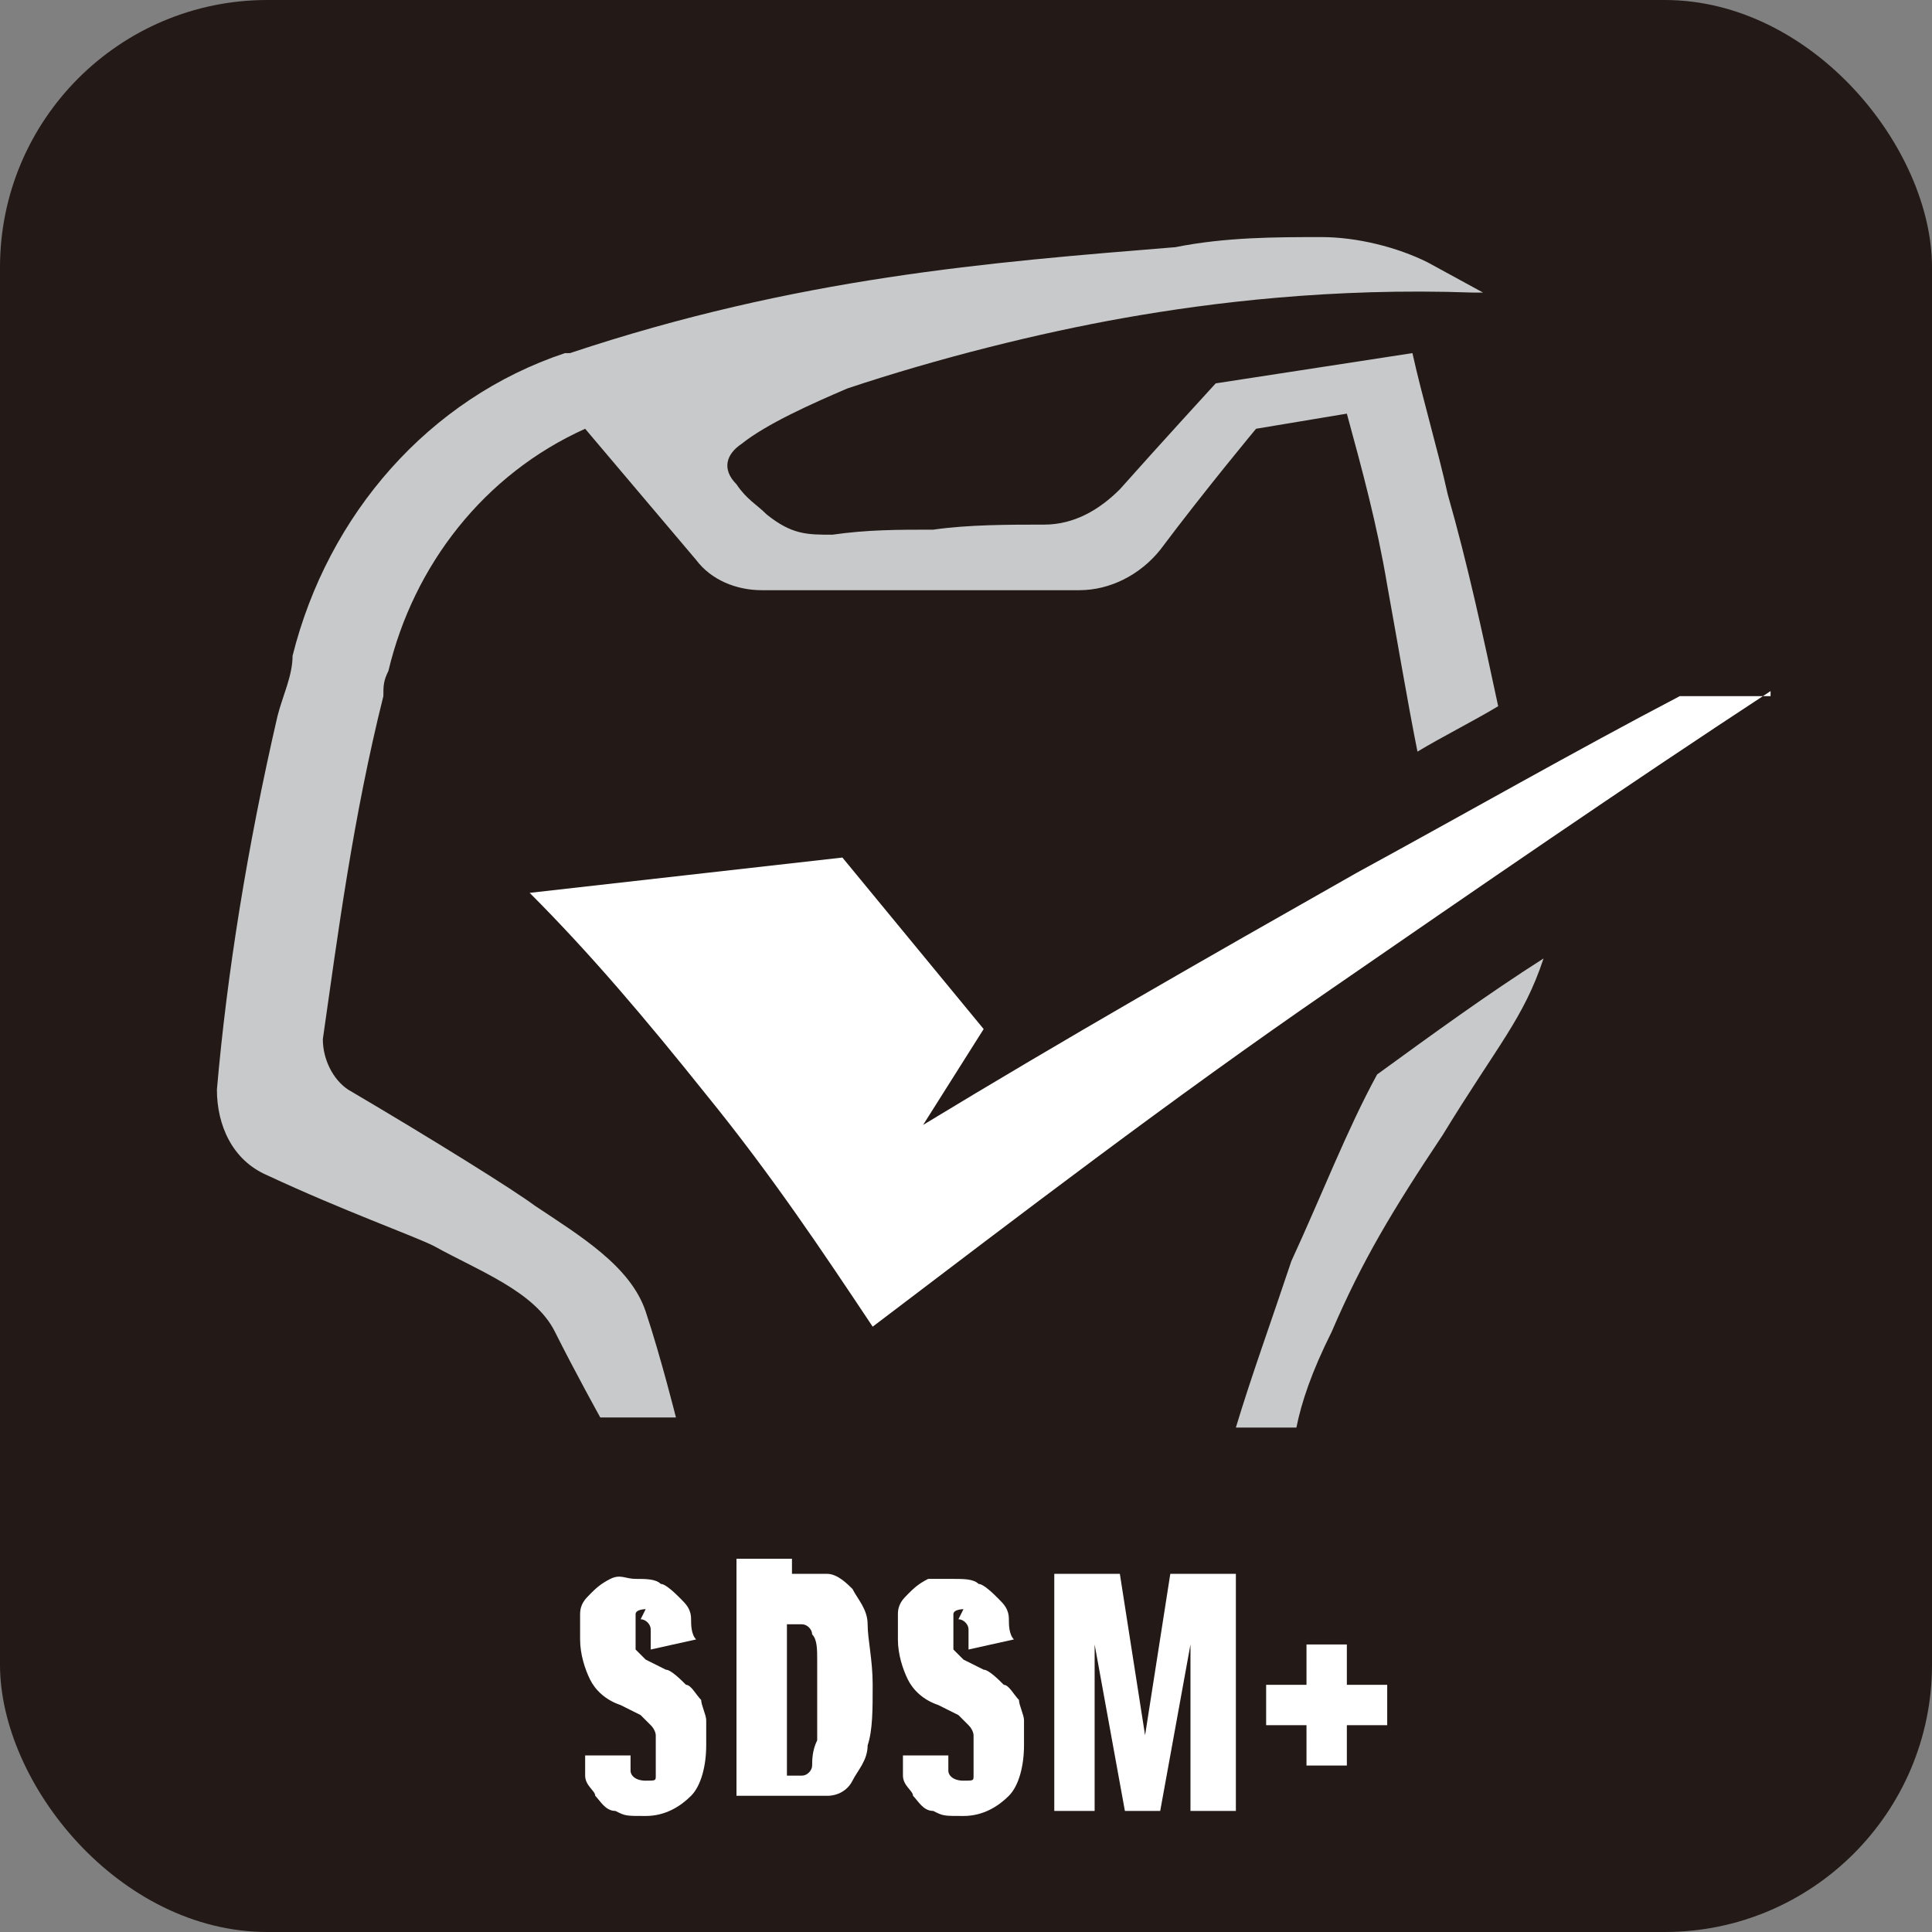
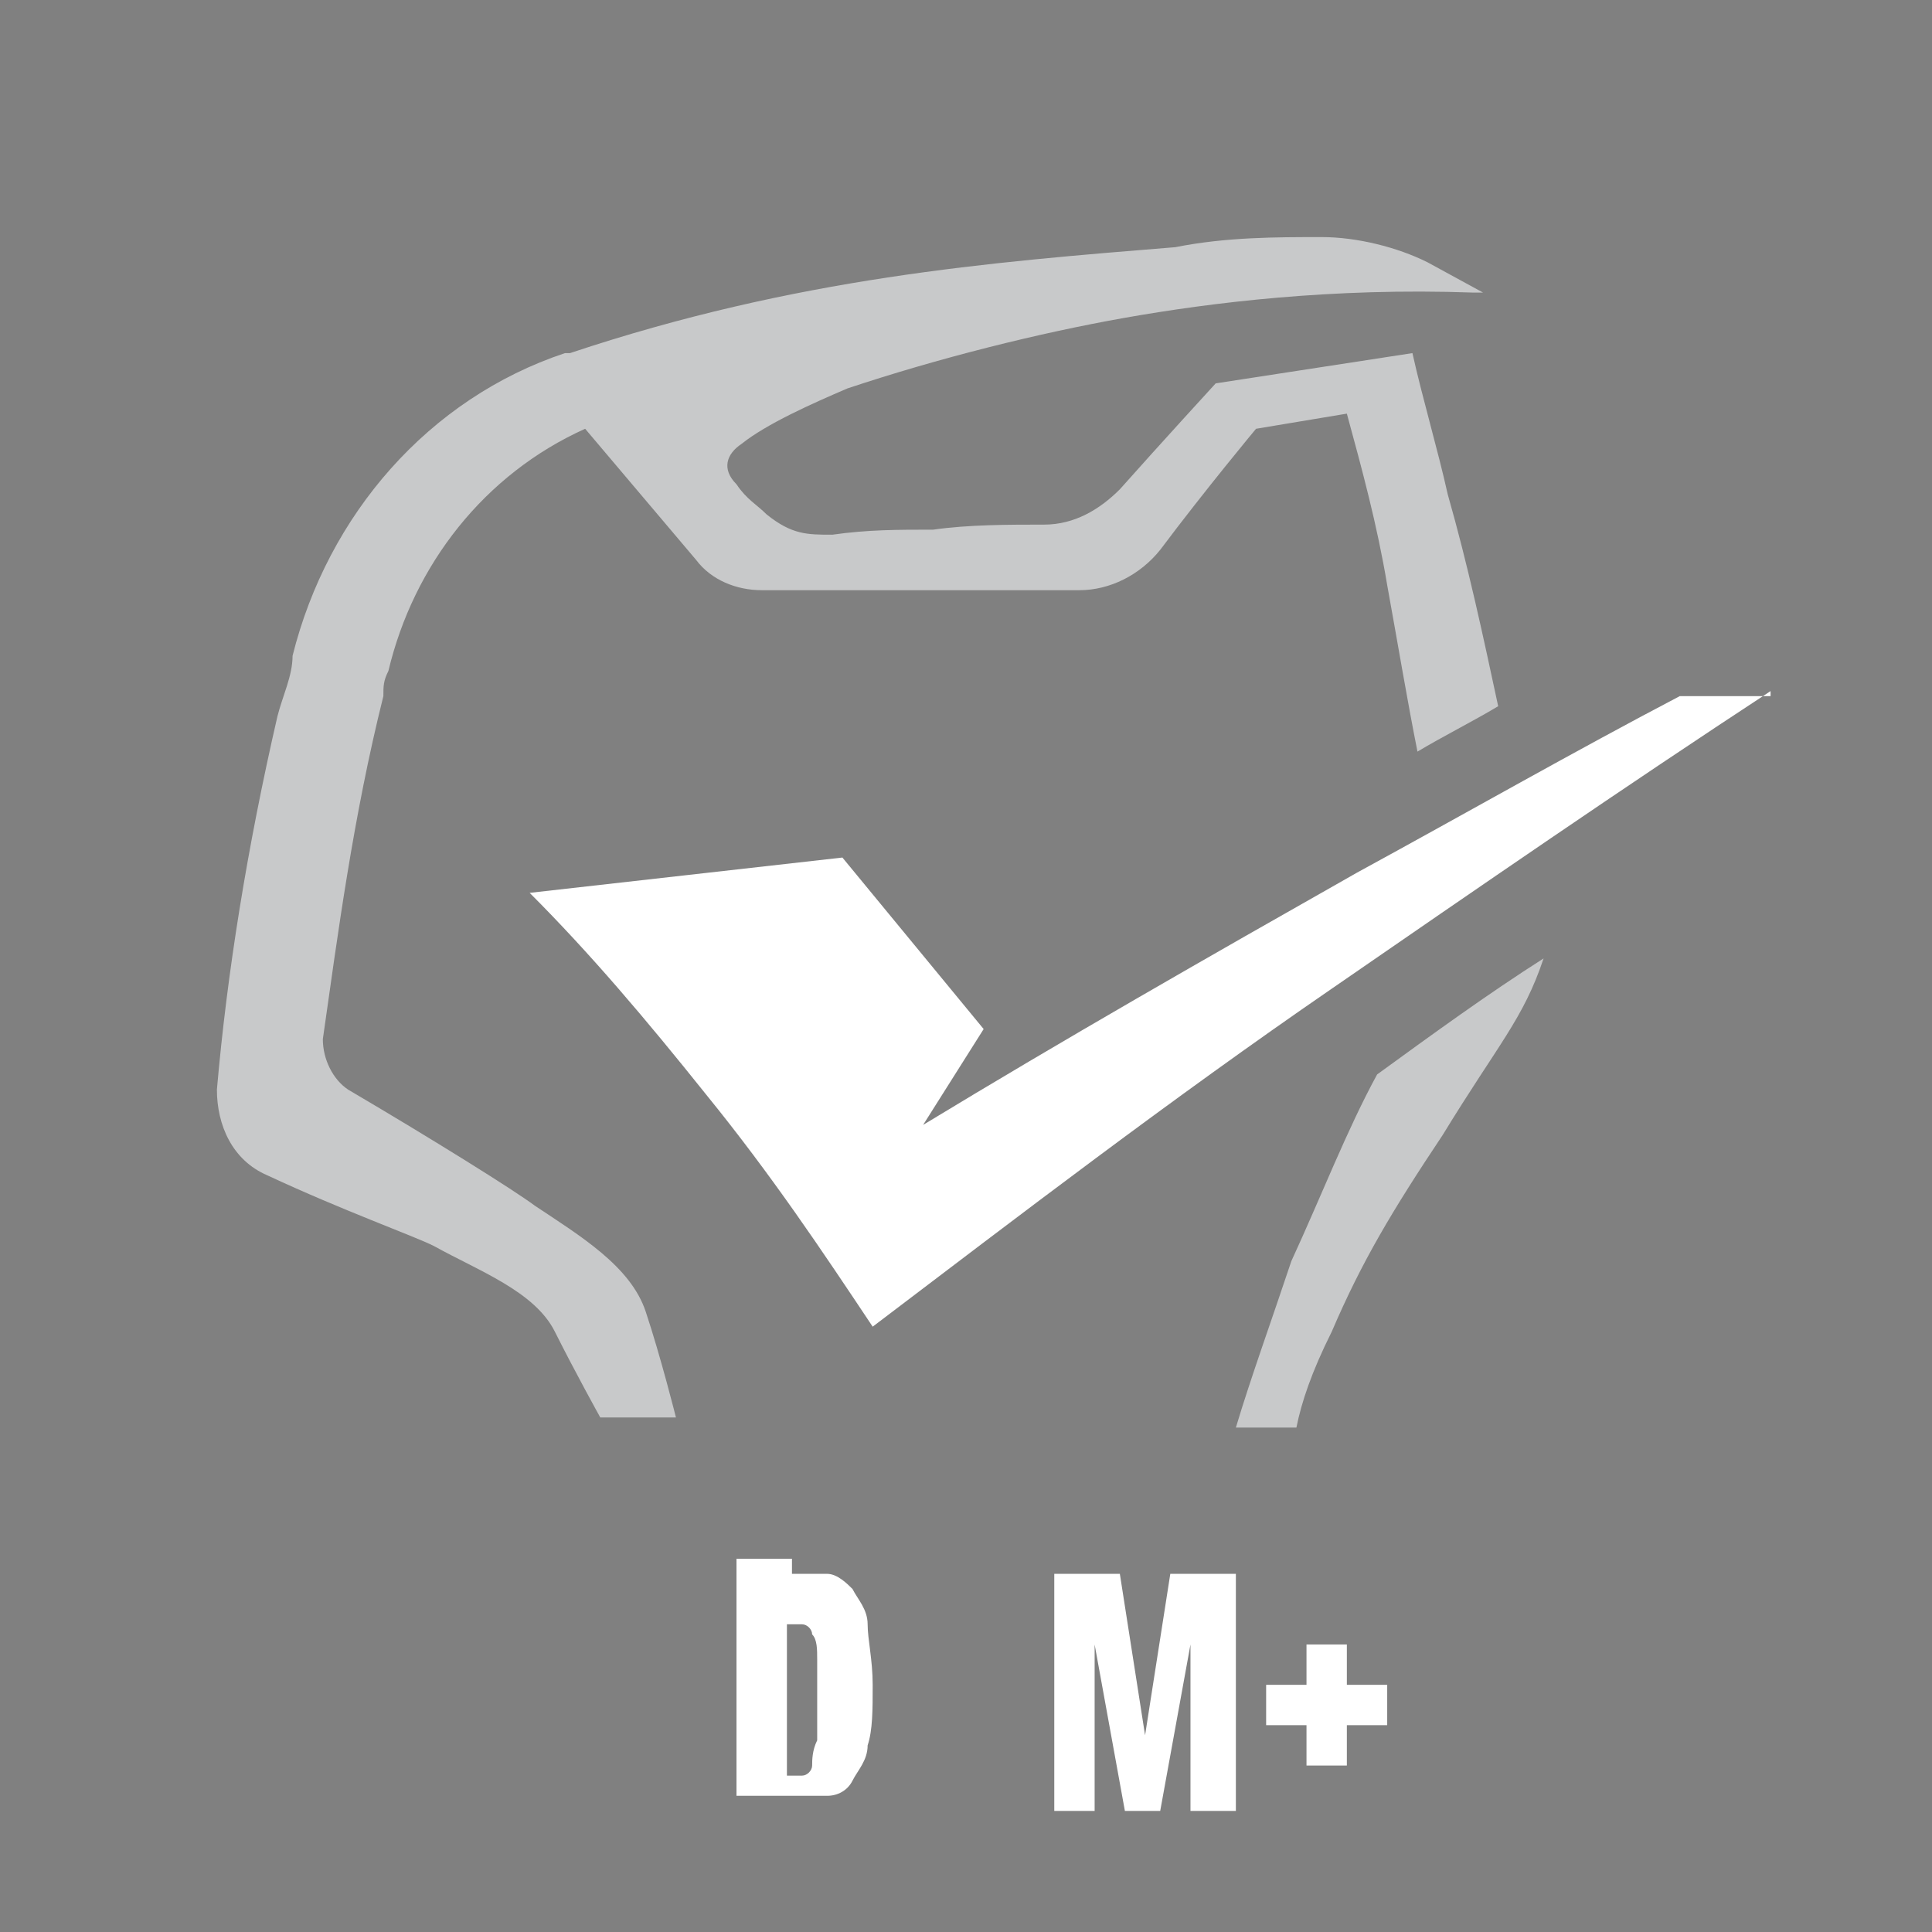
<svg xmlns="http://www.w3.org/2000/svg" id="Ebene_1" version="1.1" viewBox="0 0 38.3 38.3">
  <rect x="0" y="0" width="38.3" height="38.3" fill="#808080" stroke="none" />
  <defs>
    <style>
      .st0, .st1 {
        fill: #fff;
      }

      .st0, .st2 {
        fill-rule: evenodd;
      }

      .st3 {
        fill: #231916;
      }

      .st2 {
        fill: #c8c9ca;
      }
    </style>
  </defs>
-   <rect class="st3" width="38.3" height="38.3" rx="5.3" ry="5.3" />
  <g>
-     <path class="st1" d="M12.8,31.9c0,0-.2,0-.2.1,0,0,0,.2,0,.3s0,.2,0,.2c0,0,0,.1,0,.2,0,0,.1.1.2.2,0,0,.2.1.4.2.1,0,.3.2.4.3.1,0,.2.2.3.3,0,.1.1.3.1.4,0,.2,0,.3,0,.5,0,.4-.1.8-.3,1-.2.2-.5.4-.9.4s-.4,0-.6-.1c-.2,0-.3-.2-.4-.3,0-.1-.2-.2-.2-.4,0-.1,0-.3,0-.4h.9s0,.2,0,.3c0,.1.1.2.3.2s.2,0,.2-.1,0-.2,0-.5,0-.2,0-.3c0,0,0-.1-.1-.2,0,0-.1-.1-.2-.2,0,0-.2-.1-.4-.2-.3-.1-.5-.3-.6-.5-.1-.2-.2-.5-.2-.8s0-.4,0-.5c0-.2.1-.3.2-.4.1-.1.2-.2.4-.3s.3,0,.5,0,.4,0,.5.1c.1,0,.3.2.4.3s.2.2.2.4c0,.1,0,.3.1.4l-.9.2c0-.2,0-.3,0-.4s-.1-.2-.2-.2Z" />
    <path class="st1" d="M15.7,31.2c.3,0,.5,0,.7,0,.2,0,.4.2.5.3.1.2.3.4.3.7,0,.3.1.7.1,1.2s0,.9-.1,1.2c0,.3-.2.5-.3.7-.1.2-.3.3-.5.3-.2,0-.4,0-.7,0h-1.1v-4.7h1.1ZM15.6,31.9v3.3h0c.1,0,.2,0,.3,0s.2-.1.2-.2c0-.1,0-.3.1-.5,0-.2,0-.5,0-.8s0-.6,0-.8c0-.2,0-.4-.1-.5,0-.1-.1-.2-.2-.2,0,0-.2,0-.3,0h0Z" />
-     <path class="st1" d="M19.1,31.9c0,0-.2,0-.2.1,0,0,0,.2,0,.3s0,.2,0,.2c0,0,0,.1,0,.2,0,0,.1.1.2.2,0,0,.2.1.4.2.1,0,.3.2.4.3.1,0,.2.2.3.3,0,.1.1.3.1.4,0,.2,0,.3,0,.5,0,.4-.1.8-.3,1-.2.2-.5.4-.9.4s-.4,0-.6-.1c-.2,0-.3-.2-.4-.3,0-.1-.2-.2-.2-.4,0-.1,0-.3,0-.4h.9s0,.2,0,.3c0,.1.1.2.3.2s.2,0,.2-.1,0-.2,0-.5,0-.2,0-.3c0,0,0-.1-.1-.2,0,0-.1-.1-.2-.2,0,0-.2-.1-.4-.2-.3-.1-.5-.3-.6-.5-.1-.2-.2-.5-.2-.8s0-.4,0-.5c0-.2.1-.3.2-.4.1-.1.2-.2.4-.3.2,0,.3,0,.5,0s.4,0,.5.1c.1,0,.3.2.4.3s.2.2.2.4c0,.1,0,.3.1.4l-.9.2c0-.2,0-.3,0-.4s-.1-.2-.2-.2Z" />
    <path class="st1" d="M22.3,35.9l-.6-3.3v3.3h-.8v-4.7h1.3l.5,3.2.5-3.2h1.3v4.7h-.9v-3.3l-.6,3.3h-.7Z" />
    <path class="st1" d="M25.9,34.2h-.8v-.8h.8v-.8h.8v.8h.8v.8h-.8v.8h-.8v-.8Z" />
  </g>
  <path class="st0" d="M35.1,13.7c-2.9,1.9-5.8,3.9-8.7,5.9-3.2,2.2-6.2,4.5-9.1,6.7-1-1.5-2-3-3.3-4.6-1.2-1.5-2.3-2.8-3.5-4l6.2-.7,2.8,3.4-1.2,1.9c2.8-1.7,5.6-3.3,8.6-5,2.2-1.2,4.3-2.4,6.4-3.5h1.8Z" />
  <g>
    <path class="st2" d="M29.4,5.8l-1.1-.6c-.6-.3-1.4-.5-2.1-.5-.9,0-1.9,0-2.9.2-3.7.3-7.5.6-12,2.1,0,0,0,0-.1,0-2.7.9-4.7,3.2-5.4,6,0,.4-.2.8-.3,1.2-.6,2.6-1,5.1-1.2,7.4,0,.7.3,1.4,1,1.7,1.5.7,2.9,1.2,3.3,1.4.9.5,2,.9,2.4,1.7.4.8.9,1.7.9,1.7h1.5s-.3-1.2-.6-2.1c-.3-.9-1.3-1.5-2.2-2.1-.4-.3-2-1.3-3.7-2.3-.3-.2-.5-.6-.5-1,.3-2.1.6-4.4,1.2-6.8,0-.2,0-.3.1-.5.5-2.1,1.9-3.9,3.9-4.8h0l2.2,2.6c.3.4.8.6,1.3.6,1.1,0,2.2,0,3.3,0,1,0,2,0,3,0,.6,0,1.2-.3,1.6-.8.9-1.2,1.9-2.4,1.9-2.4l1.8-.3c.3,1.1.6,2.2.8,3.4.2,1.1.4,2.3.6,3.3.5-.3,1.1-.6,1.6-.9-.3-1.4-.6-2.8-1-4.2-.2-.9-.5-1.9-.7-2.8h0s-3.9.6-3.9.6c0,0-1.1,1.2-1.9,2.1-.4.4-.9.7-1.5.7-.7,0-1.5,0-2.2.1-.7,0-1.3,0-2,.1-.5,0-.8,0-1.3-.4-.2-.2-.4-.3-.6-.6-.3-.3-.2-.6.1-.8.5-.4,1.4-.8,2.1-1.1,1.8-.6,3.8-1.1,5.5-1.4,1.7-.3,4.1-.6,6.9-.5" />
    <path class="st2" d="M25.7,28.3c.1-.5.3-1.1.7-1.9.6-1.4,1.2-2.4,2.2-3.9,1.1-1.8,1.6-2.3,2-3.5-1.1.7-2.2,1.5-3.3,2.3h0c-.6,1.1-1.1,2.4-1.7,3.7-.4,1.2-.8,2.3-1.1,3.3h1.1Z" />
  </g>
</svg>